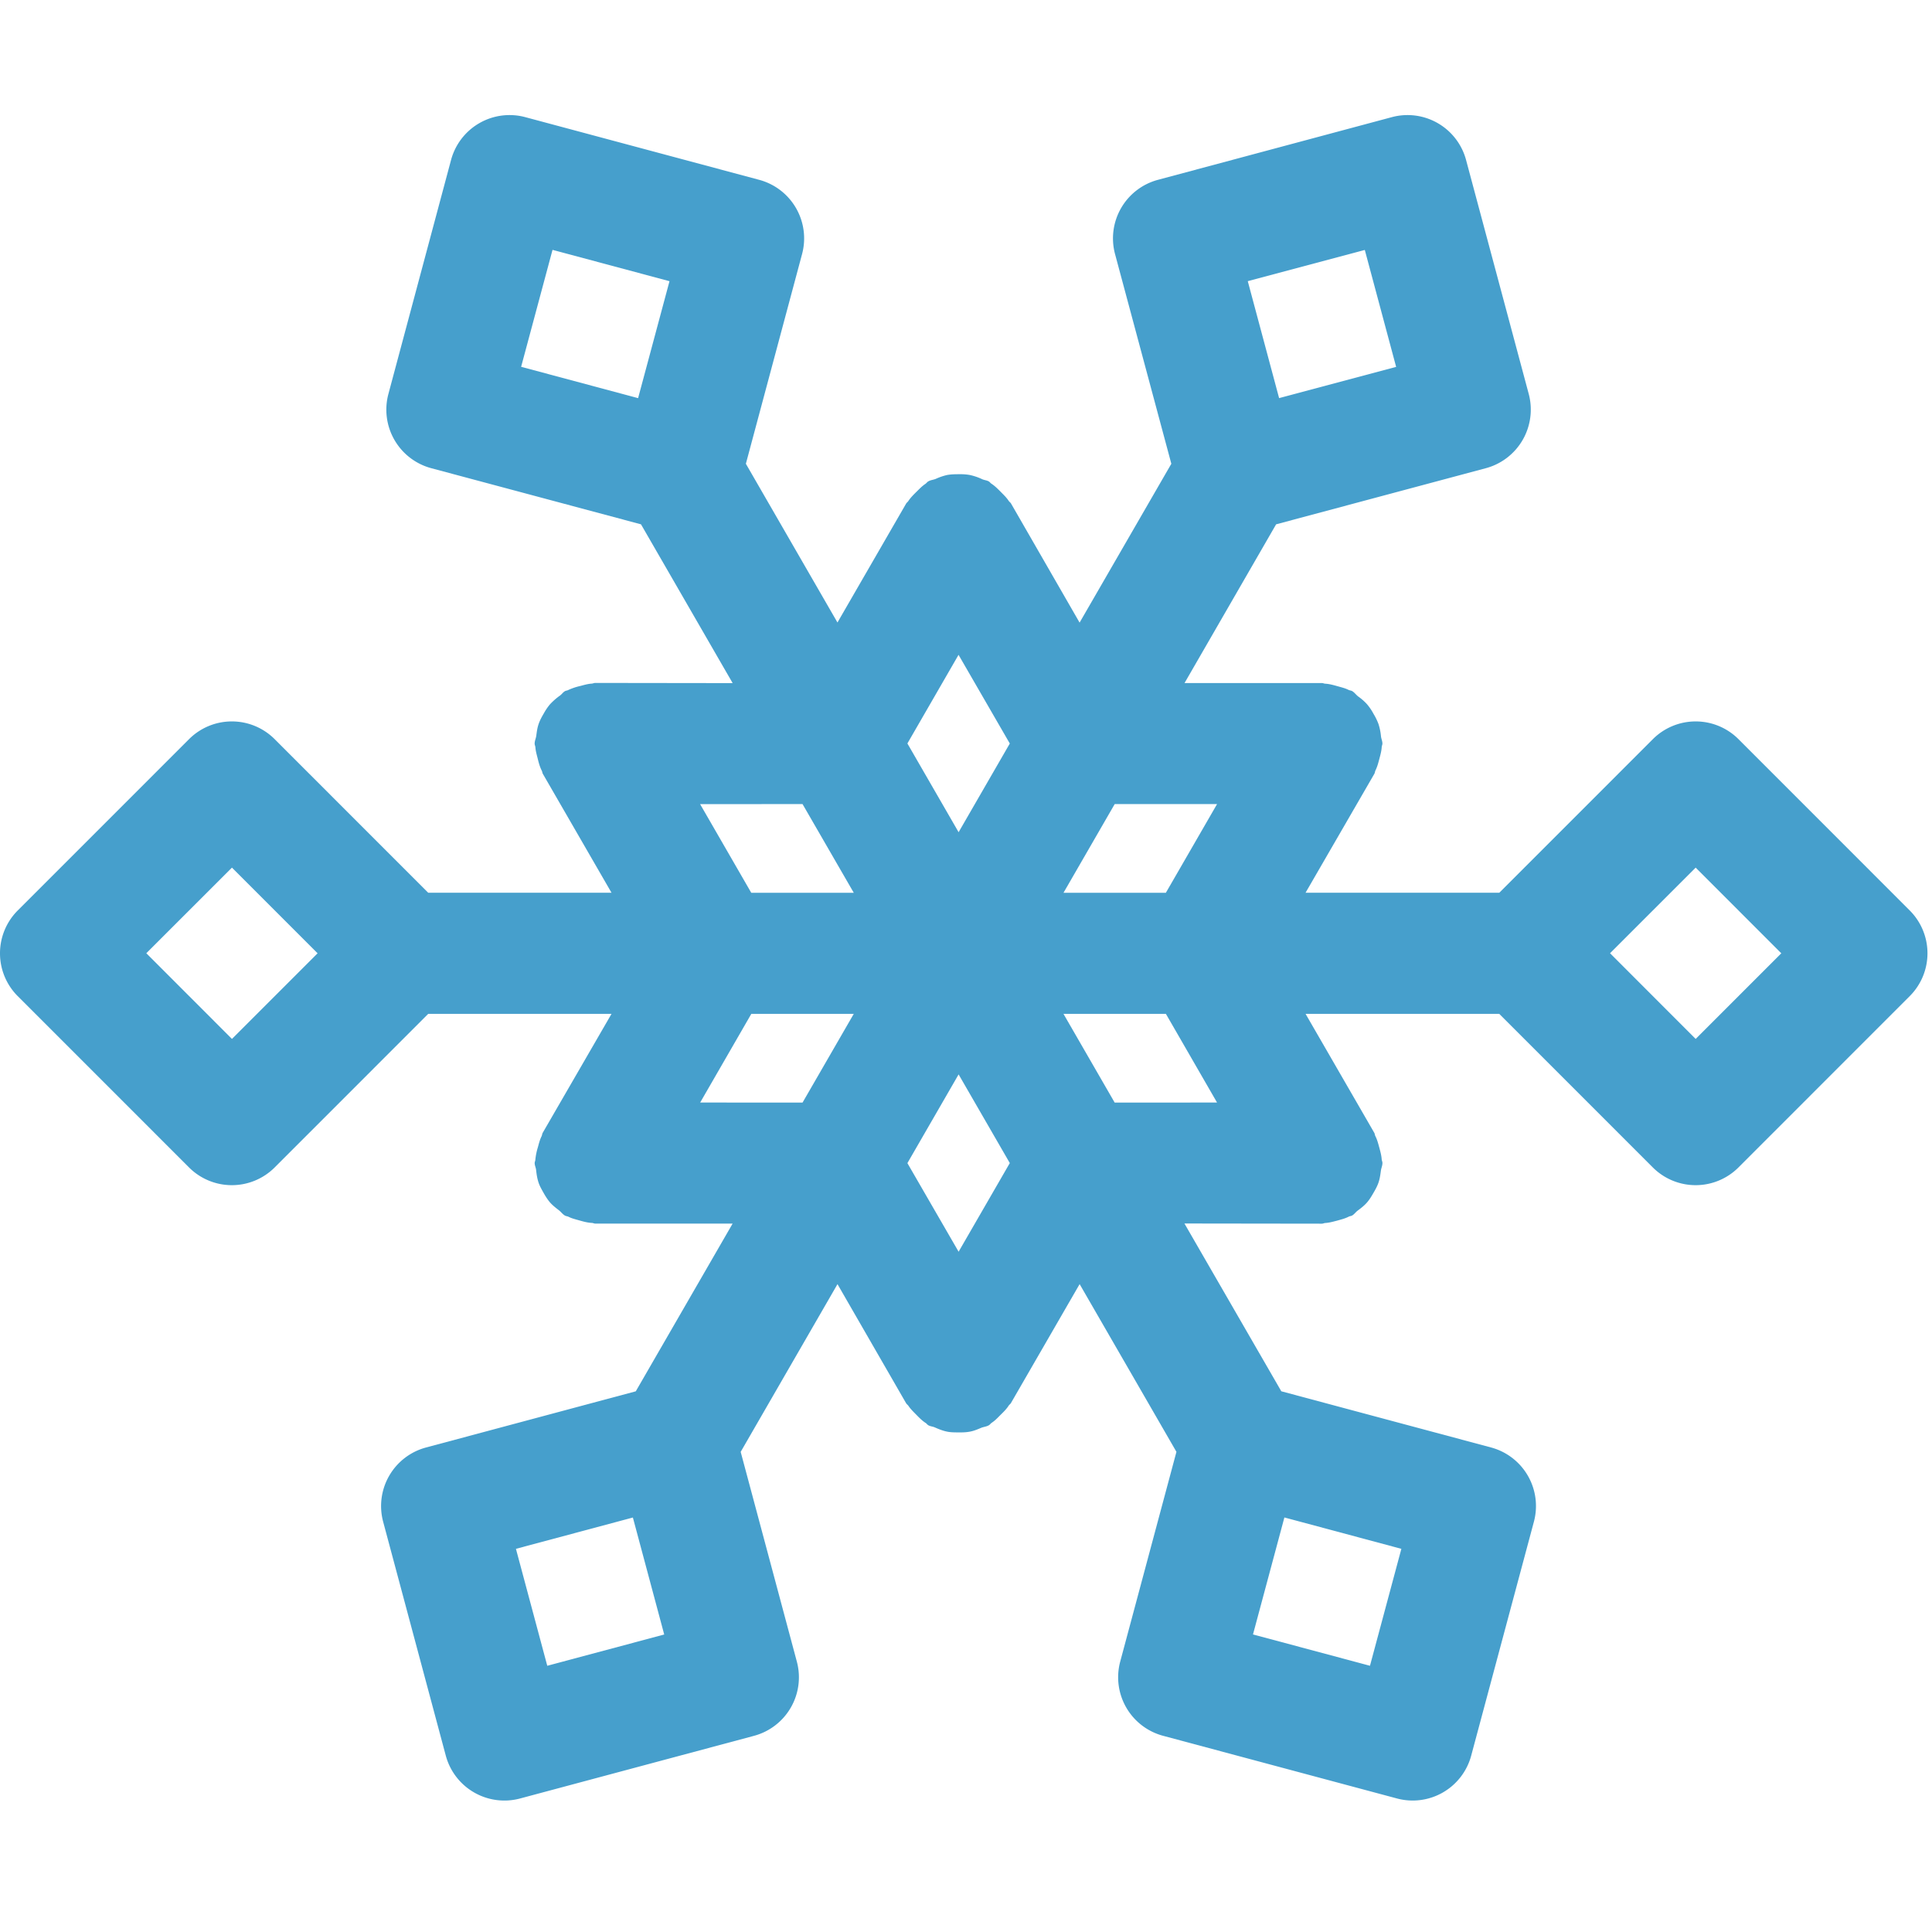
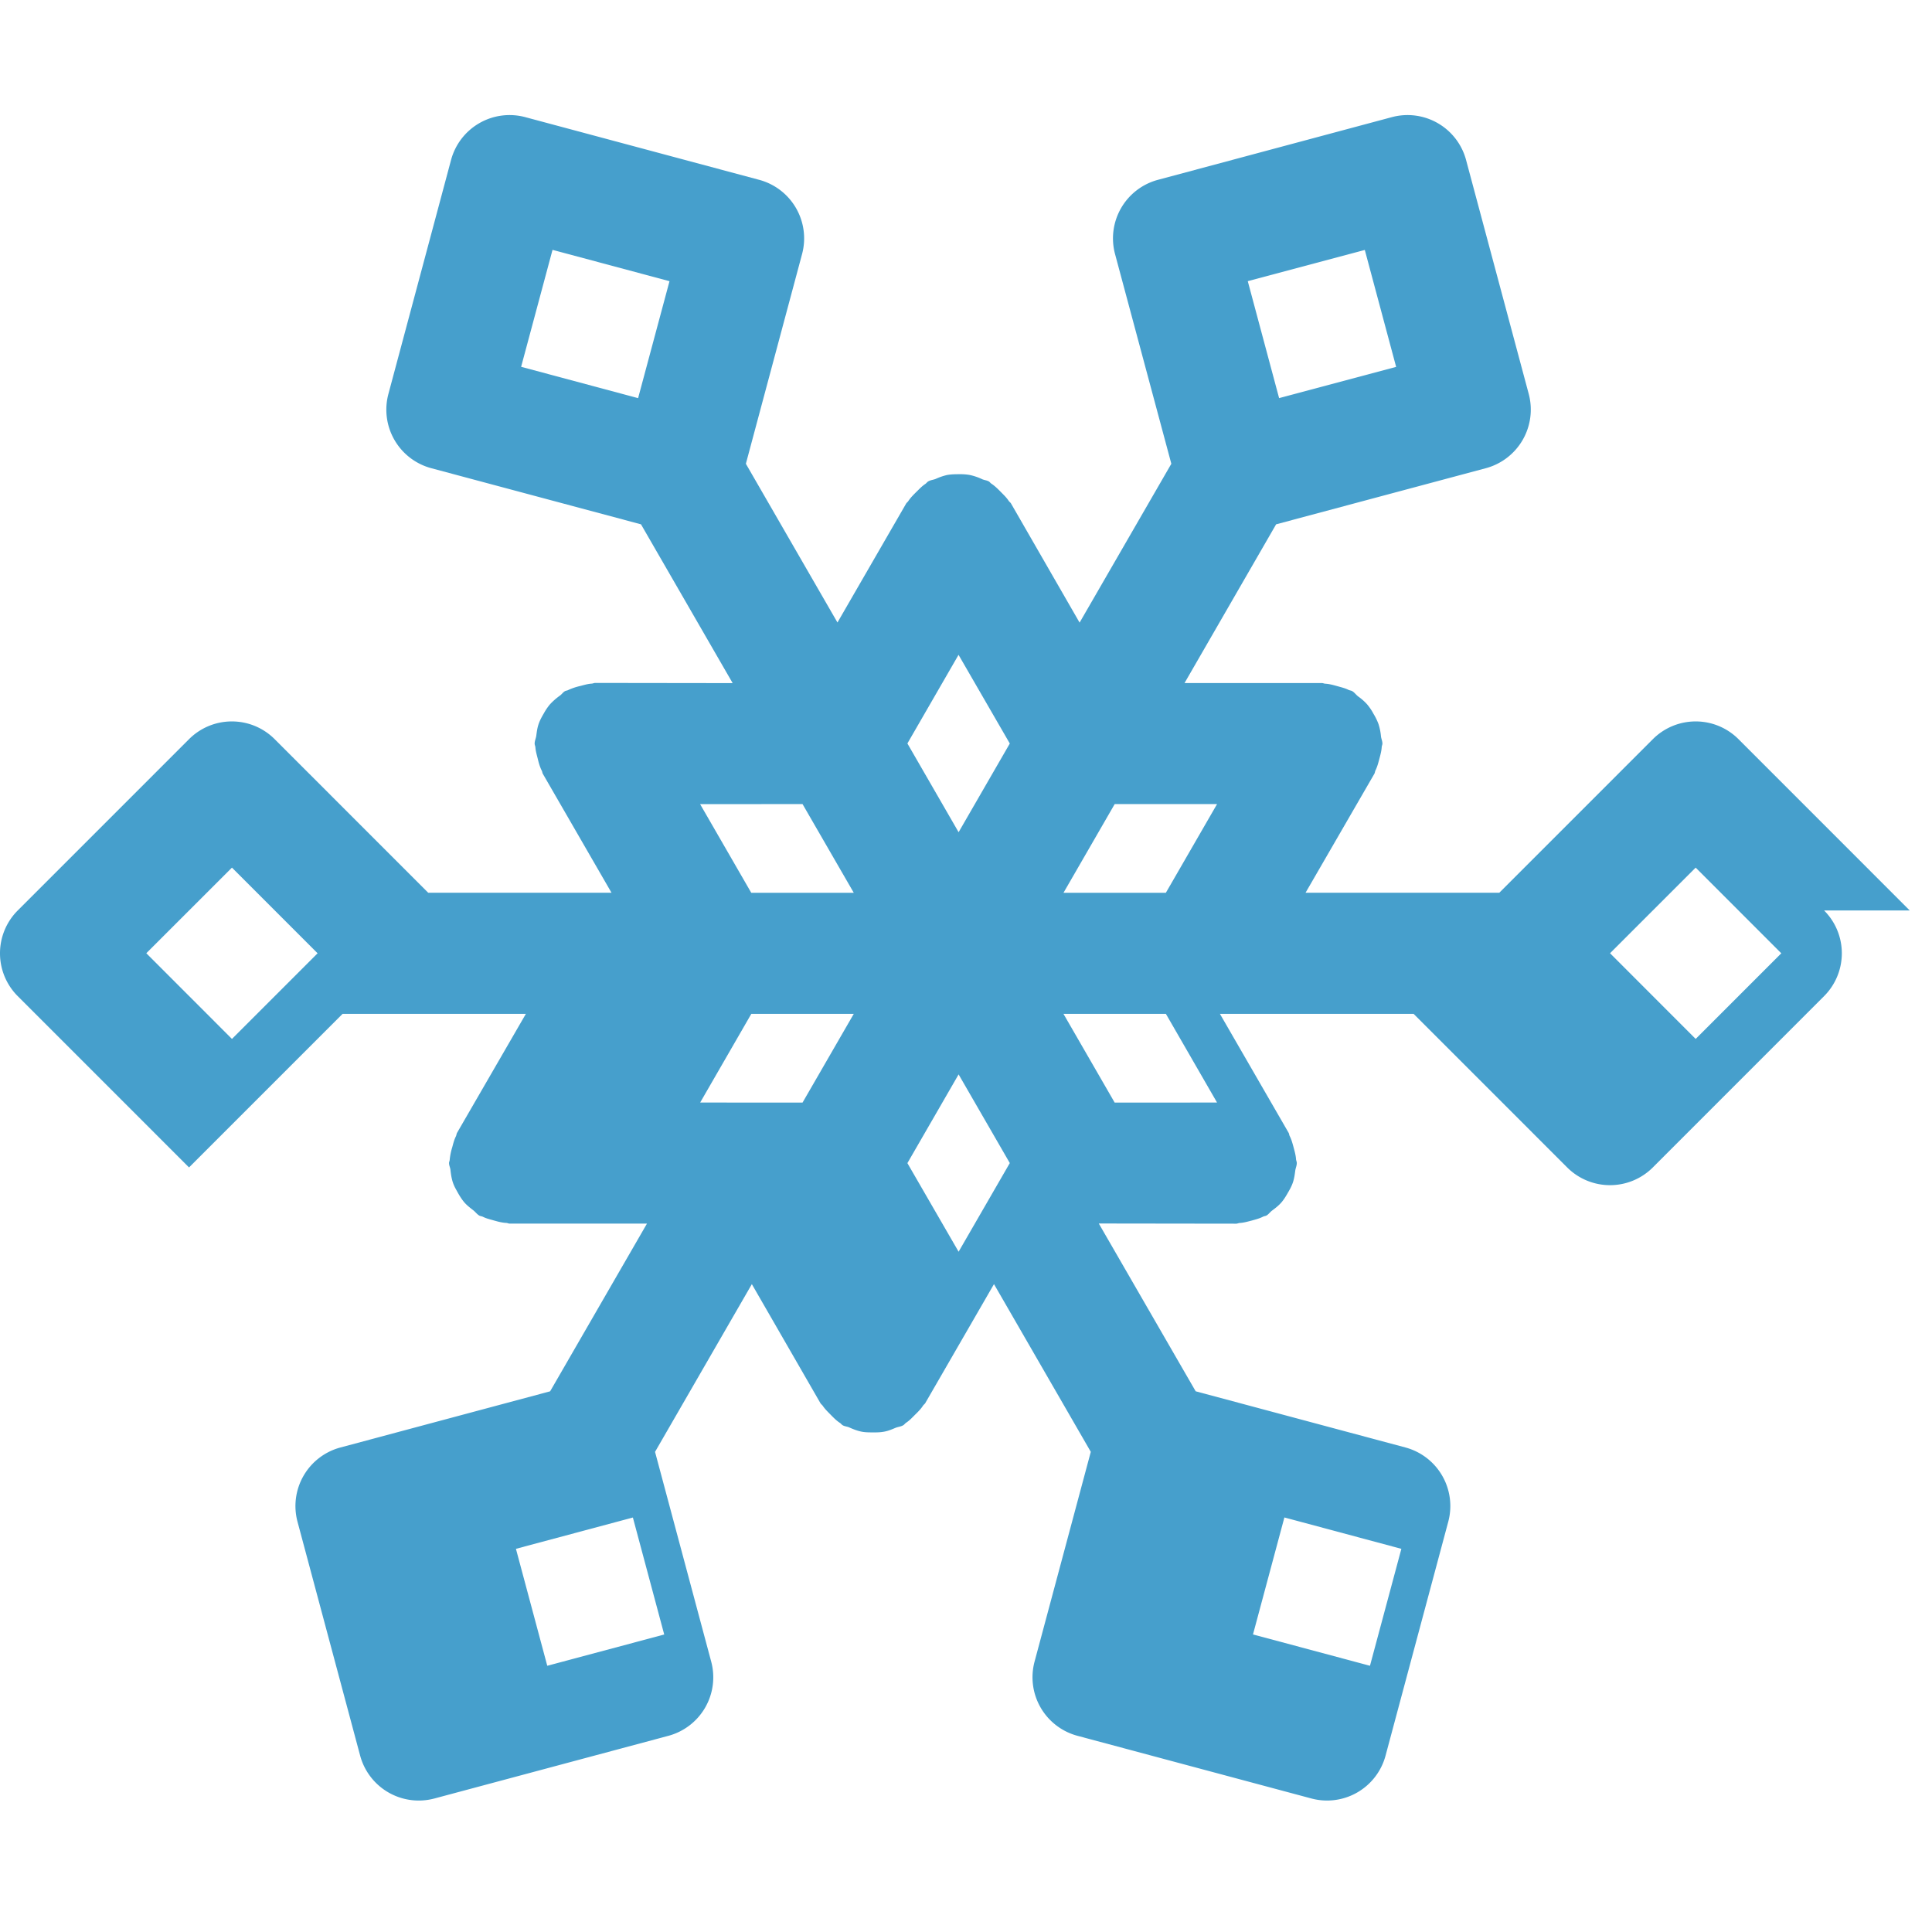
<svg xmlns="http://www.w3.org/2000/svg" t="1735096531717" class="icon" viewBox="0 0 1024 1024" version="1.1" p-id="4041" width="64" height="64">
-   <path d="M1012.208 482.576l-90.768-90.8a32.08 32.08 0 0 0-45.392 0l-81.392 81.392h-102.688l36.448-63.008c0.32-0.528 0.32-1.152 0.56-1.712 0.992-1.968 1.536-4.048 2.112-6.24 0.56-2.112 1.12-4.112 1.248-6.24 0.032-0.656 0.368-1.184 0.368-1.856 0-1.344-0.592-2.496-0.752-3.808a30.208 30.208 0 0 0-1.328-6.56 30.928 30.928 0 0 0-2.592-5.328 28.592 28.592 0 0 0-3.52-5.2 28.576 28.576 0 0 0-4.672-4.096c-1.152-0.896-1.904-2.08-3.184-2.832-0.624-0.336-1.312-0.336-1.952-0.656-1.744-0.88-3.632-1.312-5.584-1.872-2.256-0.624-4.432-1.264-6.736-1.392-0.624-0.032-1.12-0.336-1.744-0.336h-72.816l48.544-84.128 111.2-29.76a32.16 32.16 0 0 0 22.704-39.312l-33.232-124.064a32.112 32.112 0 0 0-39.296-22.688l-124.064 33.248a32.128 32.128 0 0 0-22.688 39.312l29.84 111.168-48.624 84.192-36.336-63.12c-0.336-0.592-0.944-0.912-1.28-1.472-1.152-1.728-2.592-3.104-4.08-4.608-1.632-1.648-3.184-3.232-5.104-4.48-0.496-0.32-0.784-0.848-1.312-1.152-1.088-0.624-2.32-0.656-3.456-1.152a30.128 30.128 0 0 0-6.672-2.272 29.248 29.248 0 0 0-5.68-0.4c-2.16 0-4.24 0.032-6.384 0.432a31.52 31.52 0 0 0-5.952 2.048c-1.312 0.528-2.736 0.592-3.984 1.344-0.592 0.336-0.944 0.944-1.504 1.312-1.664 1.088-3.024 2.512-4.448 3.92-1.68 1.664-3.328 3.248-4.608 5.2-0.32 0.496-0.816 0.784-1.12 1.28l-36.416 63.056-48.544-84.128 29.792-111.168a32.128 32.128 0 0 0-22.688-39.312L278.368 62.08a32.112 32.112 0 0 0-39.296 22.688l-33.216 124.064a32.128 32.128 0 0 0 22.688 39.312l111.2 29.76 48.576 84.16-72.8-0.096c-0.704 0-1.264 0.336-1.952 0.368-2.032 0.128-3.952 0.704-5.952 1.232a31.808 31.808 0 0 0-6.512 2.192c-0.528 0.288-1.088 0.256-1.648 0.56-1.056 0.592-1.648 1.6-2.624 2.32a34.368 34.368 0 0 0-5.424 4.768 30.336 30.336 0 0 0-3.104 4.576c-1.12 1.92-2.16 3.76-2.88 5.92-0.656 1.984-0.912 3.952-1.184 6.032-0.192 1.44-0.864 2.688-0.864 4.192 0 0.736 0.368 1.328 0.4 2.016 0.144 1.936 0.672 3.776 1.168 5.696 0.56 2.352 1.152 4.576 2.224 6.672 0.256 0.496 0.256 1.088 0.528 1.6l36.416 63.056h-97.152l-81.376-81.392a32.08 32.08 0 0 0-45.392 0L9.392 482.576a32.112 32.112 0 0 0 0 45.392l90.8 90.8a32.112 32.112 0 0 0 45.392 0l81.376-81.392h97.152l-36.448 63.008c-0.336 0.592-0.336 1.28-0.624 1.872-0.912 1.808-1.408 3.792-1.936 5.76a32.8 32.8 0 0 0-1.36 6.704c-0.032 0.608-0.352 1.104-0.352 1.728 0 1.248 0.576 2.304 0.736 3.504 0.256 2.416 0.592 4.704 1.376 7.008 0.624 1.808 1.536 3.376 2.464 5.04 1.056 1.904 2.176 3.696 3.616 5.392 1.408 1.568 2.992 2.784 4.64 4.064 1.152 0.896 1.936 2.08 3.216 2.832 0.64 0.336 1.328 0.336 1.952 0.656 1.744 0.88 3.616 1.312 5.52 1.856 2.32 0.656 4.544 1.28 6.896 1.376 0.56 0.032 1.056 0.352 1.664 0.352h72.832l-51.328 88.896-111.216 29.792a32.128 32.128 0 0 0-22.688 39.312l33.216 124.032a32.16 32.16 0 0 0 39.312 22.688l124.064-33.232a32.112 32.112 0 0 0 22.688-39.296l-29.776-111.2 51.312-88.896 36.336 63.056c0.336 0.592 0.912 0.912 1.28 1.472 1.12 1.68 2.608 3.104 4.08 4.608 1.632 1.664 3.184 3.264 5.104 4.48 0.496 0.336 0.784 0.848 1.312 1.152 1.056 0.624 2.272 0.656 3.392 1.12 2.224 0.992 4.384 1.856 6.768 2.32 1.872 0.352 3.696 0.368 5.616 0.368 2.192 0.032 4.272 0 6.448-0.432 2.08-0.4 3.952-1.2 5.888-2.016 1.36-0.528 2.736-0.592 4.016-1.344 0.592-0.336 0.944-0.96 1.552-1.344 1.664-1.088 3.008-2.512 4.432-3.952 1.664-1.632 3.296-3.2 4.512-5.104 0.352-0.528 0.88-0.816 1.184-1.344l36.416-63.056 51.312 88.896-29.808 111.2a32.112 32.112 0 0 0 22.704 39.296l124.016 33.232a32.112 32.112 0 0 0 39.312-22.688l33.248-124.032a32.128 32.128 0 0 0-22.688-39.312l-111.2-29.792-51.344-88.928 72.784 0.096c0.688 0 1.248-0.336 1.904-0.368 2.144-0.128 4.144-0.72 6.24-1.248 2.144-0.608 4.208-1.104 6.16-2.112 0.56-0.288 1.216-0.288 1.776-0.592 1.152-0.656 1.84-1.744 2.912-2.576 1.824-1.344 3.552-2.688 5.04-4.4 1.328-1.552 2.32-3.2 3.328-4.96 1.056-1.792 2.032-3.552 2.72-5.552 0.704-2.08 0.976-4.144 1.264-6.288 0.192-1.408 0.816-2.624 0.816-4.064 0-0.688-0.336-1.296-0.4-1.952-0.128-2.032-0.656-3.952-1.184-5.92-0.608-2.224-1.136-4.384-2.176-6.416-0.288-0.528-0.256-1.152-0.56-1.696l-36.416-63.056h102.656l81.392 81.392a32.112 32.112 0 0 0 45.392 0l90.768-90.8a32.096 32.096 0 0 0 0.016-45.392zM122.944 550.656l-45.392-45.424 45.392-45.376 45.392 45.408-45.392 45.392z m522.128-124.48l-27.136 47.008H563.68l27.136-47.008h54.256zM723.376 132.48l16.608 61.984-62.032 16.544-16.608-61.984 62.032-16.544zM508.048 347.072l27.168 47.008-27.136 47.008-27.136-47.04 27.104-46.976z m-169.84-136.048l-62-16.608 16.64-61.984 62 16.608-16.64 61.984z m32.864 215.184l54.288-0.032 27.152 47.008h-54.336l-27.104-46.976z m0.032 158.16l27.104-46.992h54.304l-27.152 47.024-54.256-0.032z m-81.04 298.528l-16.608-61.984 61.984-16.592 16.608 62-61.984 16.576z m218.016-219.456l-27.136-46.96 27.136-47.024 27.136 46.992-27.136 46.992z m172.672 140.848l62 16.624-16.64 61.984-62-16.608 16.64-62z m-117.088-266.912h54.288l27.104 46.992-54.256 0.032-27.136-47.024z m335.072 13.28l-45.376-45.424 45.376-45.376 45.392 45.408-45.392 45.392z" fill="#469FCC" p-id="4042" />
+   <path d="M1012.208 482.576l-90.768-90.8a32.08 32.08 0 0 0-45.392 0l-81.392 81.392h-102.688l36.448-63.008c0.32-0.528 0.32-1.152 0.56-1.712 0.992-1.968 1.536-4.048 2.112-6.24 0.56-2.112 1.12-4.112 1.248-6.24 0.032-0.656 0.368-1.184 0.368-1.856 0-1.344-0.592-2.496-0.752-3.808a30.208 30.208 0 0 0-1.328-6.56 30.928 30.928 0 0 0-2.592-5.328 28.592 28.592 0 0 0-3.52-5.2 28.576 28.576 0 0 0-4.672-4.096c-1.152-0.896-1.904-2.08-3.184-2.832-0.624-0.336-1.312-0.336-1.952-0.656-1.744-0.88-3.632-1.312-5.584-1.872-2.256-0.624-4.432-1.264-6.736-1.392-0.624-0.032-1.12-0.336-1.744-0.336h-72.816l48.544-84.128 111.2-29.76a32.16 32.16 0 0 0 22.704-39.312l-33.232-124.064a32.112 32.112 0 0 0-39.296-22.688l-124.064 33.248a32.128 32.128 0 0 0-22.688 39.312l29.84 111.168-48.624 84.192-36.336-63.12c-0.336-0.592-0.944-0.912-1.28-1.472-1.152-1.728-2.592-3.104-4.08-4.608-1.632-1.648-3.184-3.232-5.104-4.48-0.496-0.32-0.784-0.848-1.312-1.152-1.088-0.624-2.32-0.656-3.456-1.152a30.128 30.128 0 0 0-6.672-2.272 29.248 29.248 0 0 0-5.68-0.4c-2.16 0-4.24 0.032-6.384 0.432a31.52 31.52 0 0 0-5.952 2.048c-1.312 0.528-2.736 0.592-3.984 1.344-0.592 0.336-0.944 0.944-1.504 1.312-1.664 1.088-3.024 2.512-4.448 3.92-1.68 1.664-3.328 3.248-4.608 5.2-0.32 0.496-0.816 0.784-1.12 1.28l-36.416 63.056-48.544-84.128 29.792-111.168a32.128 32.128 0 0 0-22.688-39.312L278.368 62.08a32.112 32.112 0 0 0-39.296 22.688l-33.216 124.064a32.128 32.128 0 0 0 22.688 39.312l111.2 29.76 48.576 84.16-72.8-0.096c-0.704 0-1.264 0.336-1.952 0.368-2.032 0.128-3.952 0.704-5.952 1.232a31.808 31.808 0 0 0-6.512 2.192c-0.528 0.288-1.088 0.256-1.648 0.56-1.056 0.592-1.648 1.6-2.624 2.32a34.368 34.368 0 0 0-5.424 4.768 30.336 30.336 0 0 0-3.104 4.576c-1.12 1.92-2.16 3.76-2.88 5.92-0.656 1.984-0.912 3.952-1.184 6.032-0.192 1.44-0.864 2.688-0.864 4.192 0 0.736 0.368 1.328 0.4 2.016 0.144 1.936 0.672 3.776 1.168 5.696 0.56 2.352 1.152 4.576 2.224 6.672 0.256 0.496 0.256 1.088 0.528 1.6l36.416 63.056h-97.152l-81.376-81.392a32.08 32.08 0 0 0-45.392 0L9.392 482.576a32.112 32.112 0 0 0 0 45.392l90.8 90.8l81.376-81.392h97.152l-36.448 63.008c-0.336 0.592-0.336 1.28-0.624 1.872-0.912 1.808-1.408 3.792-1.936 5.76a32.8 32.8 0 0 0-1.36 6.704c-0.032 0.608-0.352 1.104-0.352 1.728 0 1.248 0.576 2.304 0.736 3.504 0.256 2.416 0.592 4.704 1.376 7.008 0.624 1.808 1.536 3.376 2.464 5.04 1.056 1.904 2.176 3.696 3.616 5.392 1.408 1.568 2.992 2.784 4.64 4.064 1.152 0.896 1.936 2.08 3.216 2.832 0.64 0.336 1.328 0.336 1.952 0.656 1.744 0.88 3.616 1.312 5.52 1.856 2.32 0.656 4.544 1.28 6.896 1.376 0.56 0.032 1.056 0.352 1.664 0.352h72.832l-51.328 88.896-111.216 29.792a32.128 32.128 0 0 0-22.688 39.312l33.216 124.032a32.16 32.16 0 0 0 39.312 22.688l124.064-33.232a32.112 32.112 0 0 0 22.688-39.296l-29.776-111.2 51.312-88.896 36.336 63.056c0.336 0.592 0.912 0.912 1.28 1.472 1.12 1.68 2.608 3.104 4.08 4.608 1.632 1.664 3.184 3.264 5.104 4.48 0.496 0.336 0.784 0.848 1.312 1.152 1.056 0.624 2.272 0.656 3.392 1.12 2.224 0.992 4.384 1.856 6.768 2.32 1.872 0.352 3.696 0.368 5.616 0.368 2.192 0.032 4.272 0 6.448-0.432 2.08-0.4 3.952-1.2 5.888-2.016 1.36-0.528 2.736-0.592 4.016-1.344 0.592-0.336 0.944-0.96 1.552-1.344 1.664-1.088 3.008-2.512 4.432-3.952 1.664-1.632 3.296-3.2 4.512-5.104 0.352-0.528 0.88-0.816 1.184-1.344l36.416-63.056 51.312 88.896-29.808 111.2a32.112 32.112 0 0 0 22.704 39.296l124.016 33.232a32.112 32.112 0 0 0 39.312-22.688l33.248-124.032a32.128 32.128 0 0 0-22.688-39.312l-111.2-29.792-51.344-88.928 72.784 0.096c0.688 0 1.248-0.336 1.904-0.368 2.144-0.128 4.144-0.72 6.24-1.248 2.144-0.608 4.208-1.104 6.16-2.112 0.56-0.288 1.216-0.288 1.776-0.592 1.152-0.656 1.84-1.744 2.912-2.576 1.824-1.344 3.552-2.688 5.04-4.4 1.328-1.552 2.32-3.2 3.328-4.96 1.056-1.792 2.032-3.552 2.72-5.552 0.704-2.08 0.976-4.144 1.264-6.288 0.192-1.408 0.816-2.624 0.816-4.064 0-0.688-0.336-1.296-0.4-1.952-0.128-2.032-0.656-3.952-1.184-5.92-0.608-2.224-1.136-4.384-2.176-6.416-0.288-0.528-0.256-1.152-0.56-1.696l-36.416-63.056h102.656l81.392 81.392a32.112 32.112 0 0 0 45.392 0l90.768-90.8a32.096 32.096 0 0 0 0.016-45.392zM122.944 550.656l-45.392-45.424 45.392-45.376 45.392 45.408-45.392 45.392z m522.128-124.48l-27.136 47.008H563.68l27.136-47.008h54.256zM723.376 132.48l16.608 61.984-62.032 16.544-16.608-61.984 62.032-16.544zM508.048 347.072l27.168 47.008-27.136 47.008-27.136-47.04 27.104-46.976z m-169.84-136.048l-62-16.608 16.64-61.984 62 16.608-16.64 61.984z m32.864 215.184l54.288-0.032 27.152 47.008h-54.336l-27.104-46.976z m0.032 158.16l27.104-46.992h54.304l-27.152 47.024-54.256-0.032z m-81.04 298.528l-16.608-61.984 61.984-16.592 16.608 62-61.984 16.576z m218.016-219.456l-27.136-46.96 27.136-47.024 27.136 46.992-27.136 46.992z m172.672 140.848l62 16.624-16.64 61.984-62-16.608 16.64-62z m-117.088-266.912h54.288l27.104 46.992-54.256 0.032-27.136-47.024z m335.072 13.28l-45.376-45.424 45.376-45.376 45.392 45.408-45.392 45.392z" fill="#469FCC" p-id="4042" />
</svg>